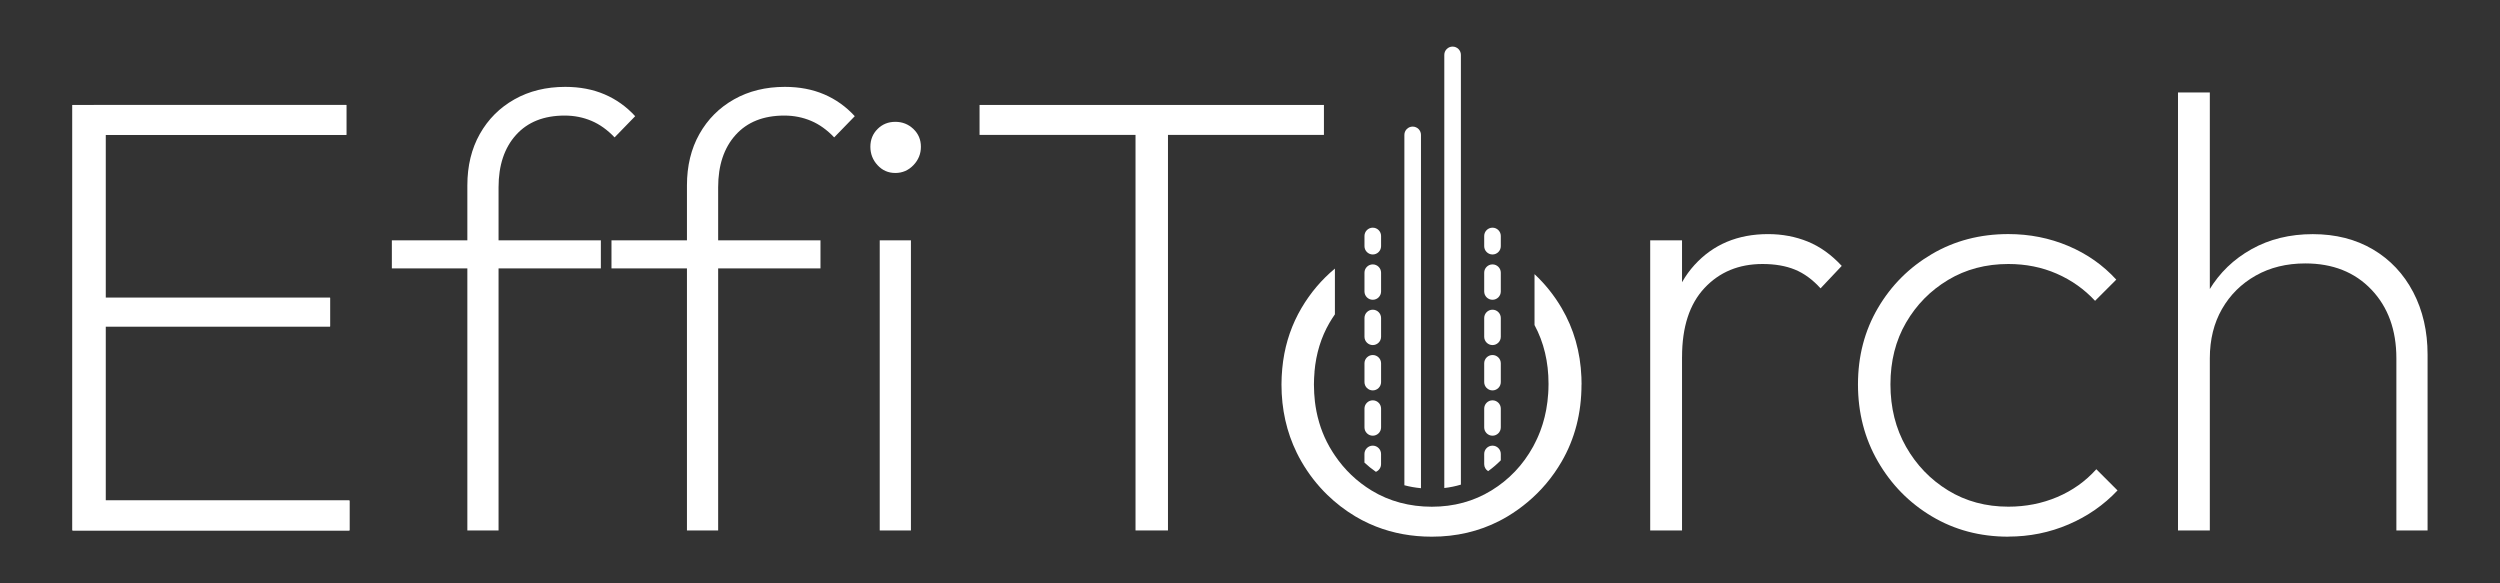
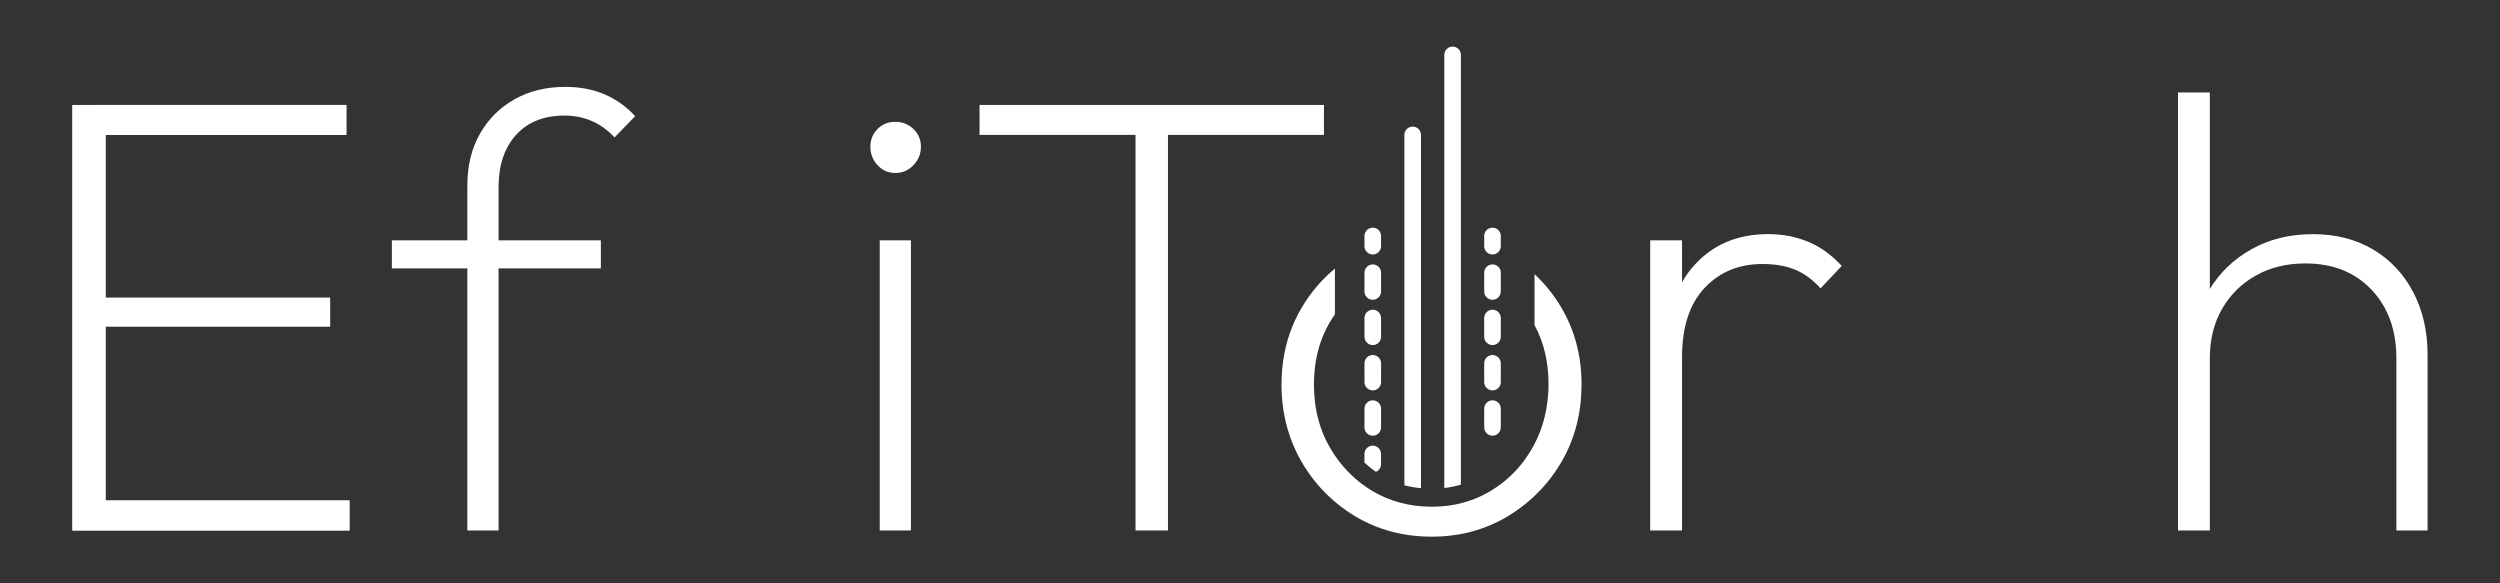
<svg xmlns="http://www.w3.org/2000/svg" id="Ebene_2" data-name="Ebene 2" width="1000" height="233.33" viewBox="0 0 1000 233.33">
  <rect x="0" y="0" width="1000" height="233.33" fill="#333333" stroke="none" />
  <defs>
    <style>
      .cls-1 {
        fill: #fff;
        stroke-width: 0px;
      }
    </style>
  </defs>
  <path class="cls-1" d="M28.98,212.18V41.99h13.23v170.19h-13.23ZM37.46,53.96v-11.98h101.07v11.98H37.46ZM37.46,130.58v-11.48h94.58v11.48H37.46ZM37.46,212.18v-11.98h102.32v11.98H37.46Z" />
  <g>
    <g>
      <g>
        <path class="cls-1" d="M597,101.79c-1.83,0-3.32-1.49-3.32-3.32v-4.08c0-1.83,1.49-3.32,3.32-3.32s3.32,1.49,3.32,3.32v4.08c0,1.83-1.49,3.32-3.32,3.32Z" />
        <path class="cls-1" d="M597,174.28c-1.83,0-3.32-1.49-3.32-3.32v-7.51c0-1.83,1.49-3.32,3.32-3.32s3.32,1.49,3.32,3.32v7.51c0,1.83-1.49,3.32-3.32,3.32ZM597,156.16c-1.83,0-3.32-1.49-3.32-3.32v-7.51c0-1.83,1.49-3.32,3.32-3.32s3.32,1.49,3.32,3.32v7.51c0,1.83-1.49,3.32-3.32,3.32ZM597,138.03c-1.83,0-3.32-1.49-3.32-3.32v-7.51c0-1.83,1.49-3.32,3.32-3.32s3.32,1.49,3.32,3.32v7.51c0,1.83-1.49,3.32-3.32,3.32ZM597,119.91c-1.83,0-3.32-1.49-3.32-3.32v-7.51c0-1.83,1.49-3.32,3.32-3.32s3.32,1.49,3.32,3.32v7.51c0,1.83-1.49,3.32-3.32,3.32Z" />
      </g>
      <g>
        <path class="cls-1" d="M549.11,101.79c-1.83,0-3.32-1.49-3.32-3.32v-4.08c0-1.83,1.49-3.32,3.32-3.32s3.32,1.49,3.32,3.32v4.08c0,1.83-1.49,3.32-3.32,3.32Z" />
        <path class="cls-1" d="M549.11,174.28c-1.83,0-3.32-1.49-3.32-3.32v-7.51c0-1.83,1.49-3.32,3.32-3.32s3.32,1.49,3.32,3.32v7.51c0,1.83-1.49,3.32-3.32,3.32ZM549.11,156.16c-1.83,0-3.32-1.49-3.32-3.32v-7.51c0-1.83,1.49-3.32,3.32-3.32s3.32,1.49,3.32,3.32v7.51c0,1.83-1.49,3.32-3.32,3.32ZM549.11,138.03c-1.83,0-3.32-1.49-3.32-3.32v-7.51c0-1.83,1.49-3.32,3.32-3.32s3.32,1.49,3.32,3.32v7.51c0,1.83-1.49,3.32-3.32,3.32ZM549.11,119.91c-1.83,0-3.32-1.49-3.32-3.32v-7.51c0-1.83,1.49-3.32,3.32-3.32s3.32,1.49,3.32,3.32v7.51c0,1.83-1.49,3.32-3.32,3.32Z" />
      </g>
    </g>
    <g>
      <path class="cls-1" d="M28.98,212.18V41.99h13.23v170.19h-13.23ZM37.46,53.96v-11.98h101.07v11.98H37.46ZM37.46,130.58v-11.48h94.58v11.48H37.46ZM37.46,212.18v-11.98h102.32v11.98H37.46Z" />
      <path class="cls-1" d="M156.74,107.37v-11.23h83.6v11.23h-83.6ZM186.94,212.18V74.18c0-7.82,1.66-14.68,4.99-20.59,3.33-5.9,7.94-10.52,13.85-13.85,5.9-3.33,12.68-4.99,20.34-4.99,5.82,0,11.06,1,15.72,3,4.66,2,8.73,4.91,12.23,8.73l-8.24,8.48c-2.83-2.99-5.91-5.2-9.23-6.61-3.33-1.41-6.91-2.12-10.73-2.12-8.32,0-14.81,2.58-19.46,7.74-4.66,5.16-6.99,12.15-6.99,20.96v137.25h-12.48Z" />
-       <path class="cls-1" d="M244.59,107.37v-11.23h83.6v11.23h-83.6ZM274.78,212.18V74.18c0-7.82,1.66-14.68,4.99-20.59,3.33-5.9,7.94-10.52,13.85-13.85,5.9-3.33,12.68-4.99,20.34-4.99,5.82,0,11.06,1,15.72,3,4.66,2,8.73,4.91,12.23,8.73l-8.24,8.48c-2.83-2.99-5.91-5.2-9.23-6.61-3.33-1.41-6.91-2.12-10.73-2.12-8.32,0-14.81,2.58-19.46,7.74-4.66,5.16-6.99,12.15-6.99,20.96v137.25h-12.48Z" />
      <path class="cls-1" d="M358.13,69.19c-2.83,0-5.2-1.04-7.11-3.12-1.92-2.08-2.87-4.53-2.87-7.36s.96-5.2,2.87-7.11c1.91-1.91,4.28-2.87,7.11-2.87s5.24.96,7.24,2.87c2,1.91,2.99,4.28,2.99,7.11s-1,5.28-2.99,7.36c-2,2.08-4.41,3.12-7.24,3.12ZM351.89,212.18v-116.04h12.48v116.04h-12.48Z" />
      <path class="cls-1" d="M391.82,53.96v-11.98h137.75v11.98h-137.75ZM454.21,212.18V46.73h12.98v165.45h-12.98Z" />
      <path class="cls-1" d="M660.08,212.18v-116.04h12.73v116.04h-12.73ZM672.81,142.8l-6.24-2.25c0-14.81,3.74-26.33,11.23-34.56,7.49-8.23,17.3-12.35,29.45-12.35,5.65,0,10.94,1,15.85,2.99,4.91,2,9.44,5.24,13.6,9.73l-8.48,8.98c-3.16-3.49-6.57-5.99-10.23-7.49-3.66-1.5-7.98-2.25-12.98-2.25-9.48,0-17.22,3.21-23.21,9.61-5.99,6.4-8.98,15.6-8.98,27.57Z" />
-       <path class="cls-1" d="M803.33,214.67c-11.32,0-21.5-2.7-30.57-8.11-9.07-5.4-16.26-12.73-21.59-21.96-5.33-9.23-7.98-19.5-7.98-30.82s2.66-21.5,7.98-30.57c5.32-9.07,12.52-16.26,21.59-21.59,9.07-5.32,19.25-7.99,30.57-7.99,8.48,0,16.47,1.58,23.96,4.74,7.49,3.16,13.89,7.65,19.22,13.48l-8.48,8.48c-4.33-4.66-9.44-8.28-15.35-10.86-5.91-2.58-12.35-3.87-19.34-3.87-8.98,0-17.01,2.12-24.08,6.36-7.07,4.24-12.69,9.94-16.84,17.09-4.16,7.15-6.24,15.39-6.24,24.7s2.08,17.64,6.24,24.96c4.16,7.32,9.77,13.14,16.84,17.47,7.07,4.33,15.1,6.49,24.08,6.49,6.99,0,13.52-1.29,19.59-3.87,6.07-2.58,11.27-6.28,15.6-11.11l8.48,8.48c-5.49,5.83-12.02,10.36-19.59,13.6-7.57,3.24-15.6,4.87-24.08,4.87Z" />
      <path class="cls-1" d="M871.2,212.18V36.99h12.73v175.19h-12.73ZM958.55,212.18v-68.88c0-11.31-3.33-20.46-9.98-27.45-6.66-6.99-15.47-10.48-26.45-10.48-7.49,0-14.1,1.62-19.84,4.87-5.74,3.24-10.23,7.7-13.48,13.35-3.24,5.66-4.87,12.23-4.87,19.72l-6.49-3.74c0-8.82,2.08-16.68,6.24-23.58,4.16-6.9,9.81-12.35,16.97-16.34,7.15-3.99,15.3-5.99,24.46-5.99s17.18,2.04,24.08,6.11c6.9,4.08,12.27,9.78,16.1,17.09,3.82,7.32,5.74,15.64,5.74,24.96v70.37h-12.48Z" />
    </g>
    <path class="cls-1" d="M632.63,153.77c0-.88-.02-1.76-.06-2.63,0-.07,0-.14,0-.21-.41-10.18-3.05-19.42-7.92-27.72-3.01-5.12-6.64-9.63-10.84-13.55v20.36c3.73,6.93,5.6,14.76,5.6,23.51,0,.19-.01.37-.01.56h0c0,1.12-.05,2.23-.12,3.33,0,.07-.01.14-.02.21-.07,1.01-.16,2.01-.28,3-.02.18-.05.36-.08.54-.11.86-.24,1.72-.39,2.56-.05.3-.12.59-.18.89-.14.71-.29,1.42-.46,2.12-.1.4-.21.8-.32,1.19-.16.58-.31,1.16-.49,1.73-.15.48-.31.95-.48,1.43-.16.48-.32.95-.5,1.42-.2.53-.42,1.06-.64,1.58-.17.4-.34.81-.52,1.2-.25.55-.52,1.09-.79,1.63-.28.57-.56,1.14-.86,1.69-4.08,7.4-9.65,13.27-16.72,17.59-7.07,4.33-15.02,6.49-23.83,6.49s-17-2.16-24.07-6.48h0s0,0-.01,0c0,0,0,0,0,0-5.93-3.62-10.82-8.31-14.7-14.04-.31-.46-.61-.92-.91-1.39-.42-.67-.84-1.34-1.23-2.03,0,0,0,0,0,0-.39-.69-.76-1.39-1.11-2.09-1.22-2.44-2.23-4.98-3.01-7.63-.23-.78-.45-1.57-.64-2.38-.33-1.36-.6-2.74-.82-4.15-.1-.63-.19-1.27-.26-1.91-.13-1.07-.22-2.15-.28-3.24-.07-1.17-.11-2.36-.11-3.56,0-1.74.1-3.42.24-5.08,0,0-.02,0-.02-.01.63-7.25,2.64-13.79,6.02-19.61.67-1.16,1.4-2.26,2.15-3.35v-18.31c-5.31,4.42-9.78,9.67-13.38,15.8-3.79,6.45-6.22,13.46-7.31,21.04-.01.1-.03.2-.04.3-.26,1.88-.44,3.8-.54,5.75-.01.2-.02.4-.03.6-.04.95-.07,1.91-.07,2.87,0,9.9,2.04,19,6.11,27.31.58,1.19,1.21,2.36,1.87,3.51,2.89,5.01,6.34,9.43,10.33,13.31,3.37,3.28,7.1,6.17,11.26,8.65,0,0,0,0,0,0,.79.47,1.6.92,2.41,1.35.16.09.32.17.49.26.83.43,1.67.85,2.52,1.23.01,0,.03.01.04.02.89.41,1.79.78,2.69,1.14.05.02.1.04.15.06,6.86,2.69,14.28,4.04,22.26,4.04,9.81,0,18.82-2.1,27.02-6.29.06-.03.12-.07.18-.1.49-.25.98-.51,1.46-.78.56-.31,1.11-.62,1.65-.95,2.88-1.72,5.56-3.65,8.06-5.75,5.37-4.5,9.89-9.85,13.52-16.08,5.32-9.15,7.99-19.46,7.99-30.95,0,0,0-.01,0-.02Z" />
    <g>
-       <path class="cls-1" d="M595.24,188.46c1.84-1.31,3.53-2.76,5.08-4.33v-2.55c0-1.83-1.49-3.32-3.32-3.32s-3.32,1.49-3.32,3.32v4.08c0,1.18.62,2.22,1.56,2.8Z" />
      <path class="cls-1" d="M584.36,193.85V21.96c0-1.83-1.49-3.32-3.32-3.32s-3.32,1.49-3.32,3.32v173.25c2.3-.26,4.51-.72,6.64-1.36Z" />
      <path class="cls-1" d="M568.39,195.28V53.96c0-1.83-1.49-3.32-3.32-3.32s-3.32,1.49-3.32,3.32v140.14c2.12.58,4.34.96,6.64,1.18Z" />
      <path class="cls-1" d="M550.36,188.73c1.21-.5,2.06-1.68,2.06-3.07v-4.08c0-1.83-1.49-3.32-3.32-3.32s-3.32,1.49-3.32,3.32v3.46c1.42,1.33,2.94,2.56,4.58,3.69Z" />
    </g>
  </g>
</svg>